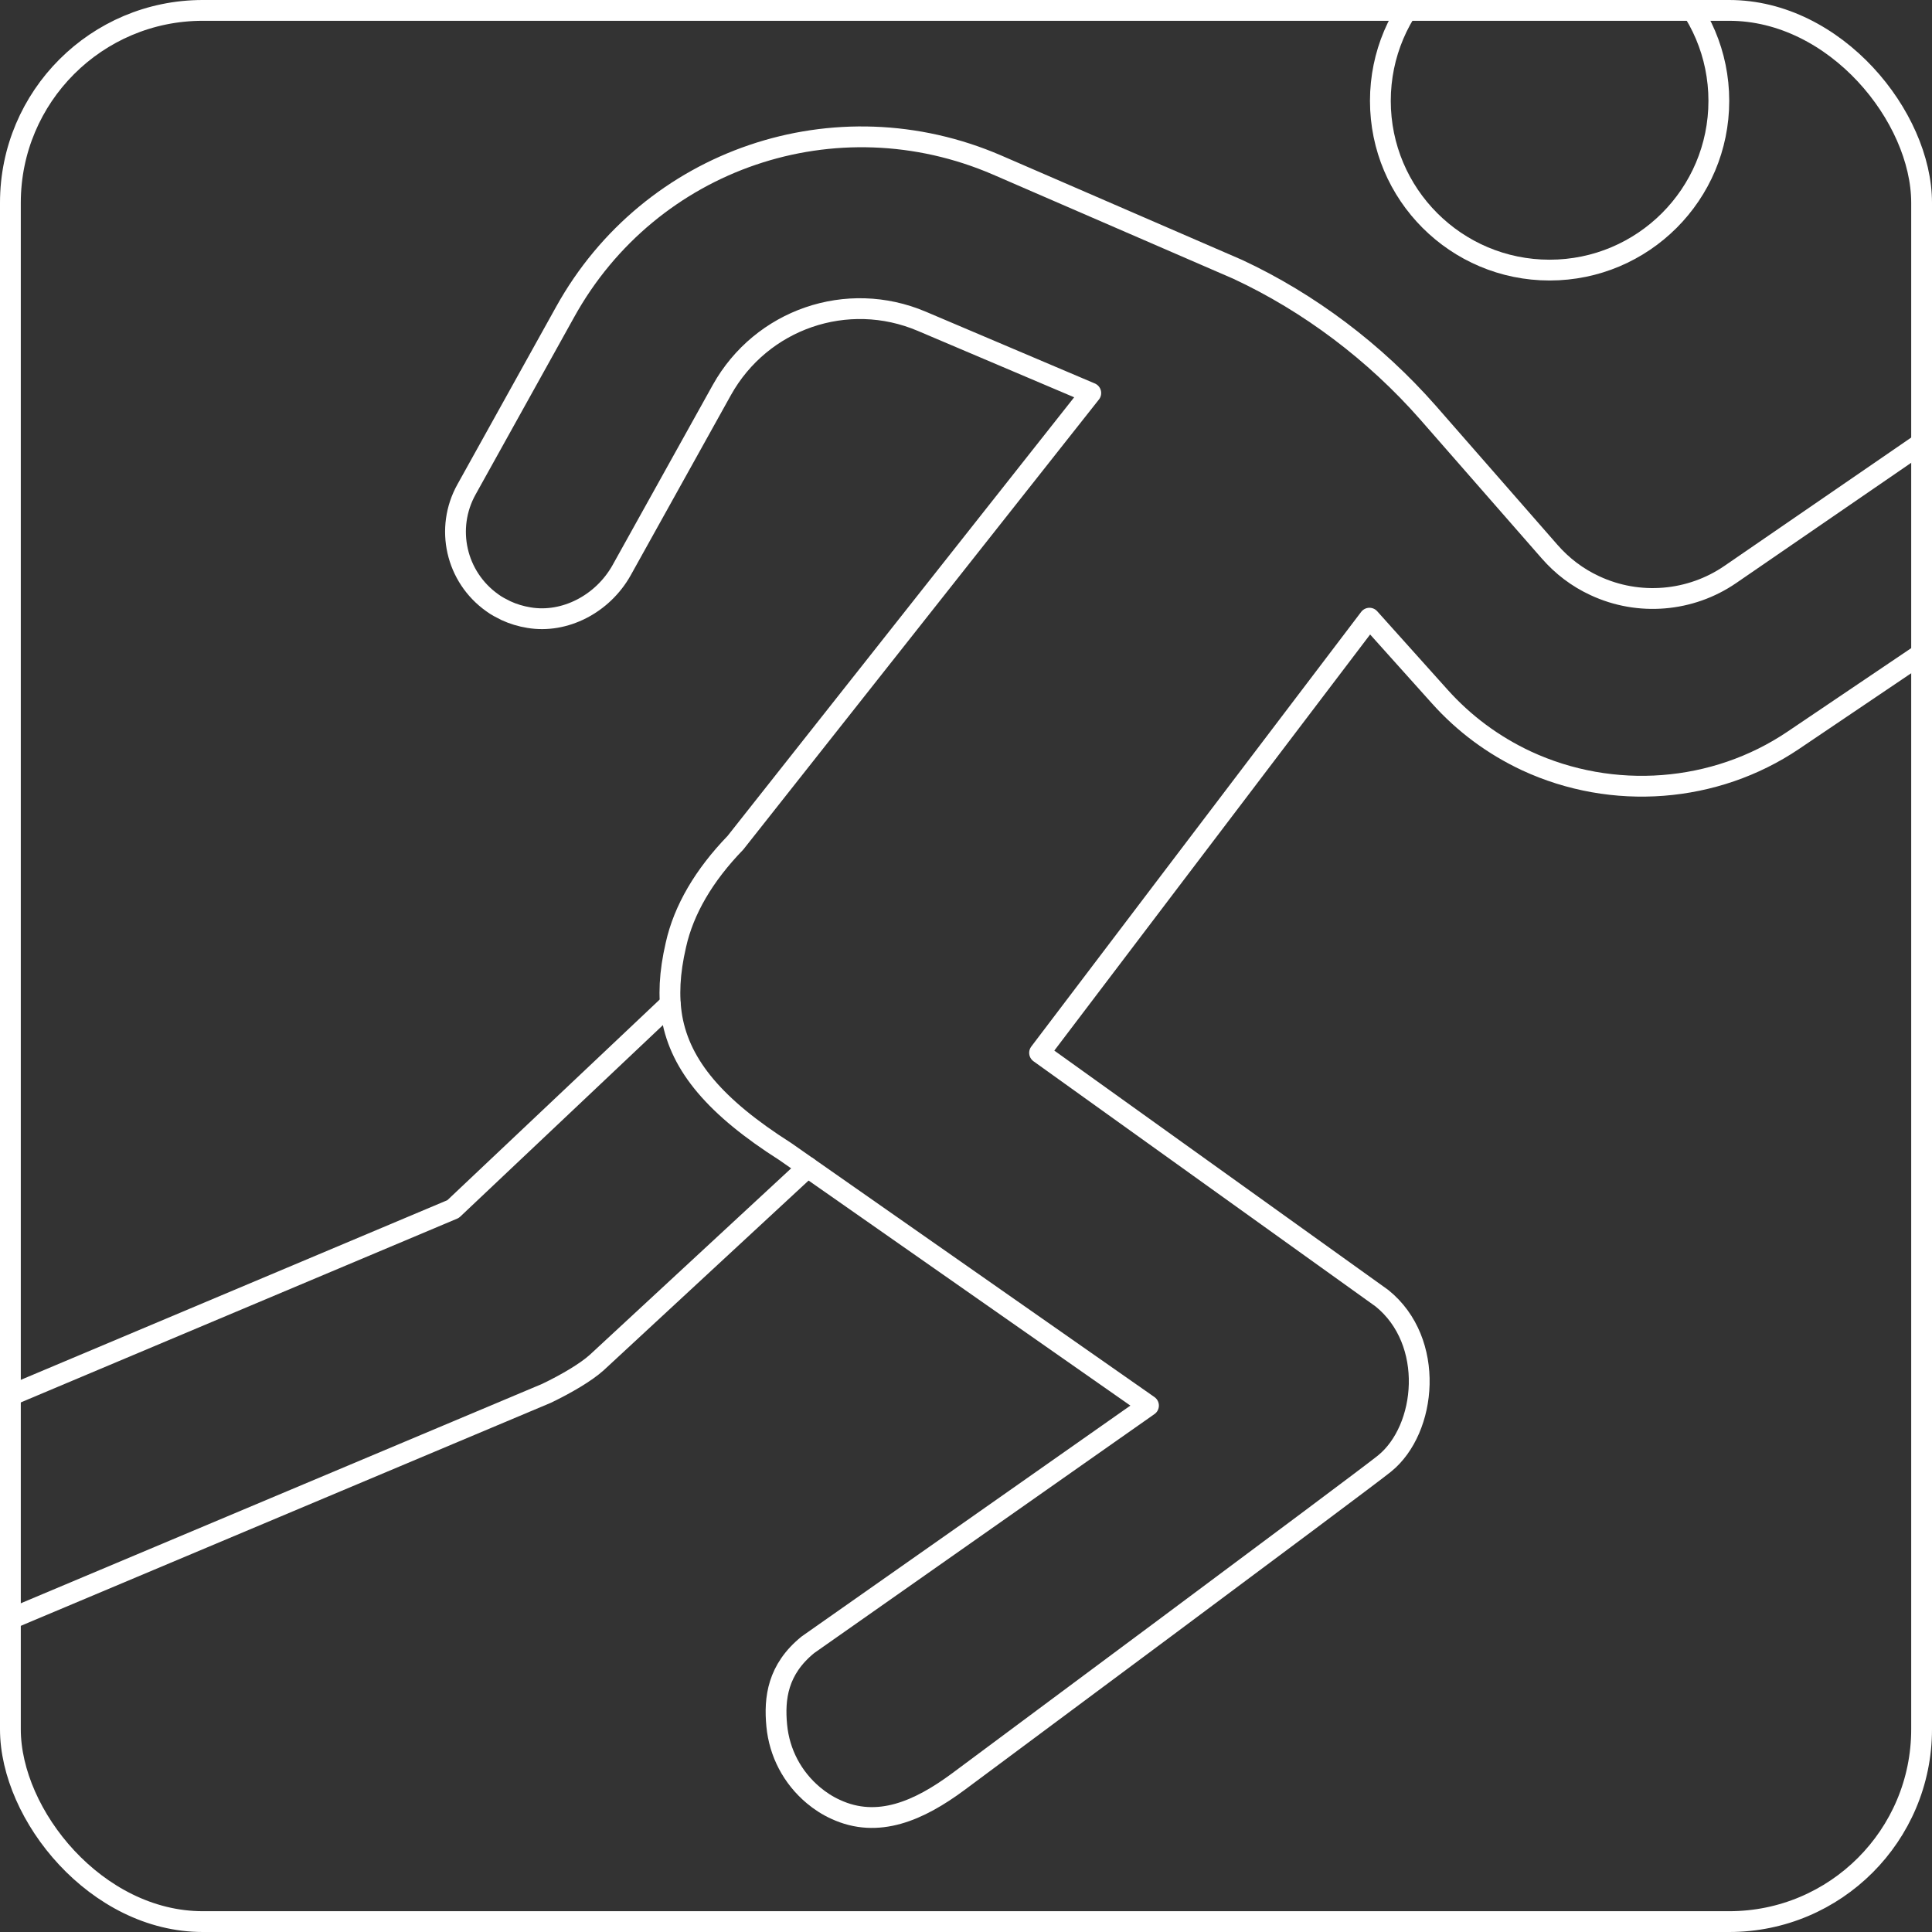
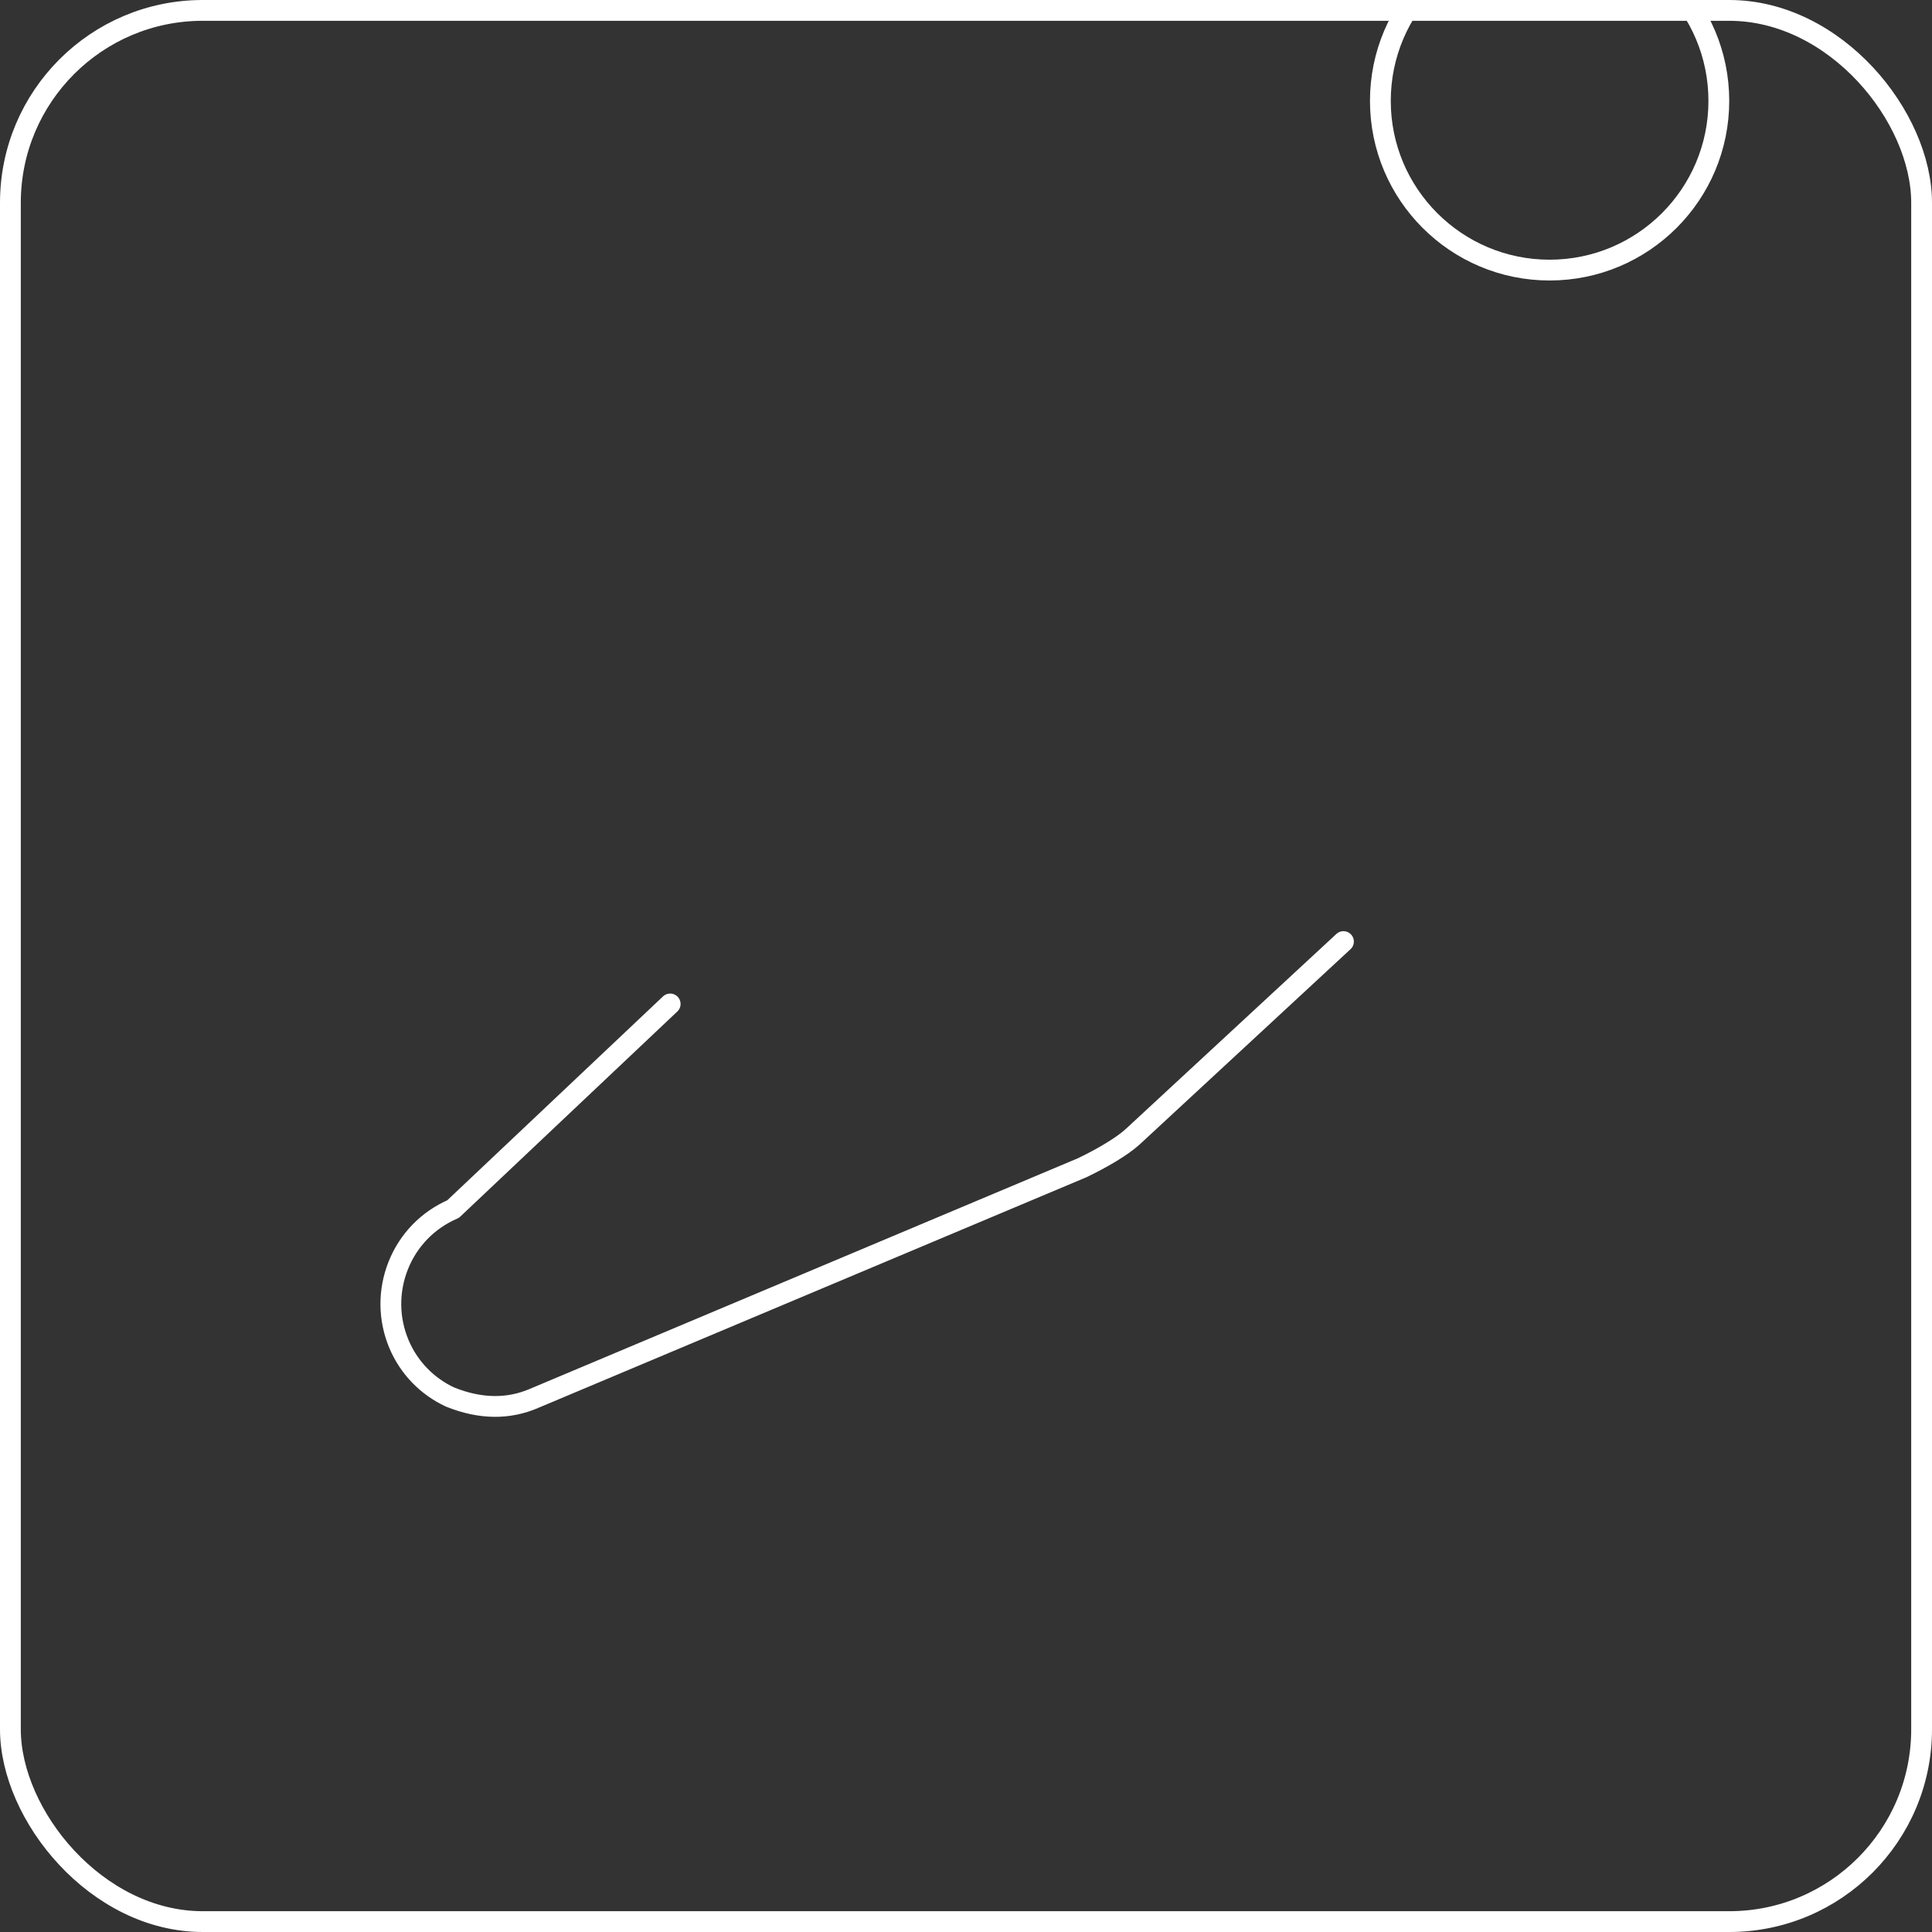
<svg xmlns="http://www.w3.org/2000/svg" id="_レイヤー_2" viewBox="0 0 74.32 74.32">
  <rect x="0" y="0" width="74.32" height="74.32" fill="#333333" stroke="none" />
  <defs>
    <style>.cls-1{fill:none;stroke:#fff;stroke-linecap:round;stroke-linejoin:round;stroke-width:.8px;}</style>
  </defs>
  <g id="_レイヤー_1-2">
-     <path class="cls-1" d="M25.78,38.62l-8.35,7.89L-3.18,55.19c-.97.42-1.72,1.19-2.11,2.17-.39.98-.38,2.06.03,3.03.38.9,1.08,1.62,1.96,2.03,1.19.48,2.27.47,3.24.05l21.08-8.87c.77-.37,1.52-.81,1.94-1.19l8.11-7.51" />
-     <path class="cls-1" d="M44.18,54.07l-13.1,9.2c-1.17.95-1.3,2.06-1.2,3.11.1,1.05.6,2,1.41,2.68.25.21.54.4.85.54,1.63.76,3.22.05,4.72-1.06,0,0,15.63-11.61,16.4-12.24,1.63-1.32,1.96-4.7-.1-6.36l-13.17-9.44s9.1-12,12.69-16.72l2.7,3.01c.94,1.05,2.06,1.88,3.34,2.48,3.32,1.54,7.25,1.24,10.26-.79l8.8-5.94c.84-.58,1.37-1.48,1.45-2.49.08-1.02-.29-1.99-1.04-2.72-.24-.24-.53-.43-.85-.58-1.1-.51-2.42-.39-3.46.32l-7.32,5.03c-1.53,1.05-3.52,1.22-5.21.43-.67-.31-1.25-.75-1.74-1.31l-4.68-5.35c-2.04-2.32-4.57-4.23-7.32-5.51l-9.25-4.01c-6.2-2.68-13.35-.25-16.62,5.65l-3.79,6.82c-.84,1.5-.41,3.38.99,4.37.16.12.34.21.52.3.28.13.58.22.89.27,1.37.23,2.83-.52,3.56-1.82l3.86-6.94c1.52-2.72,4.82-3.86,7.69-2.64l6.5,2.76-13.67,17.3c-1.21,1.25-1.99,2.58-2.29,3.93-.25,1.08-.29,1.97-.15,2.8.33,1.85,1.67,3.44,4.36,5.15l13.97,9.77" />
+     <path class="cls-1" d="M25.78,38.62l-8.35,7.89c-.97.42-1.72,1.19-2.11,2.17-.39.98-.38,2.06.03,3.03.38.9,1.08,1.62,1.96,2.03,1.19.48,2.27.47,3.24.05l21.08-8.87c.77-.37,1.52-.81,1.94-1.19l8.11-7.51" />
    <circle class="cls-1" cx="59.61" cy="3.88" r="6.51" />
    <rect class="cls-1" x=".4" y=".4" width="73.52" height="73.52" rx="7.4" ry="7.4" />
  </g>
</svg>